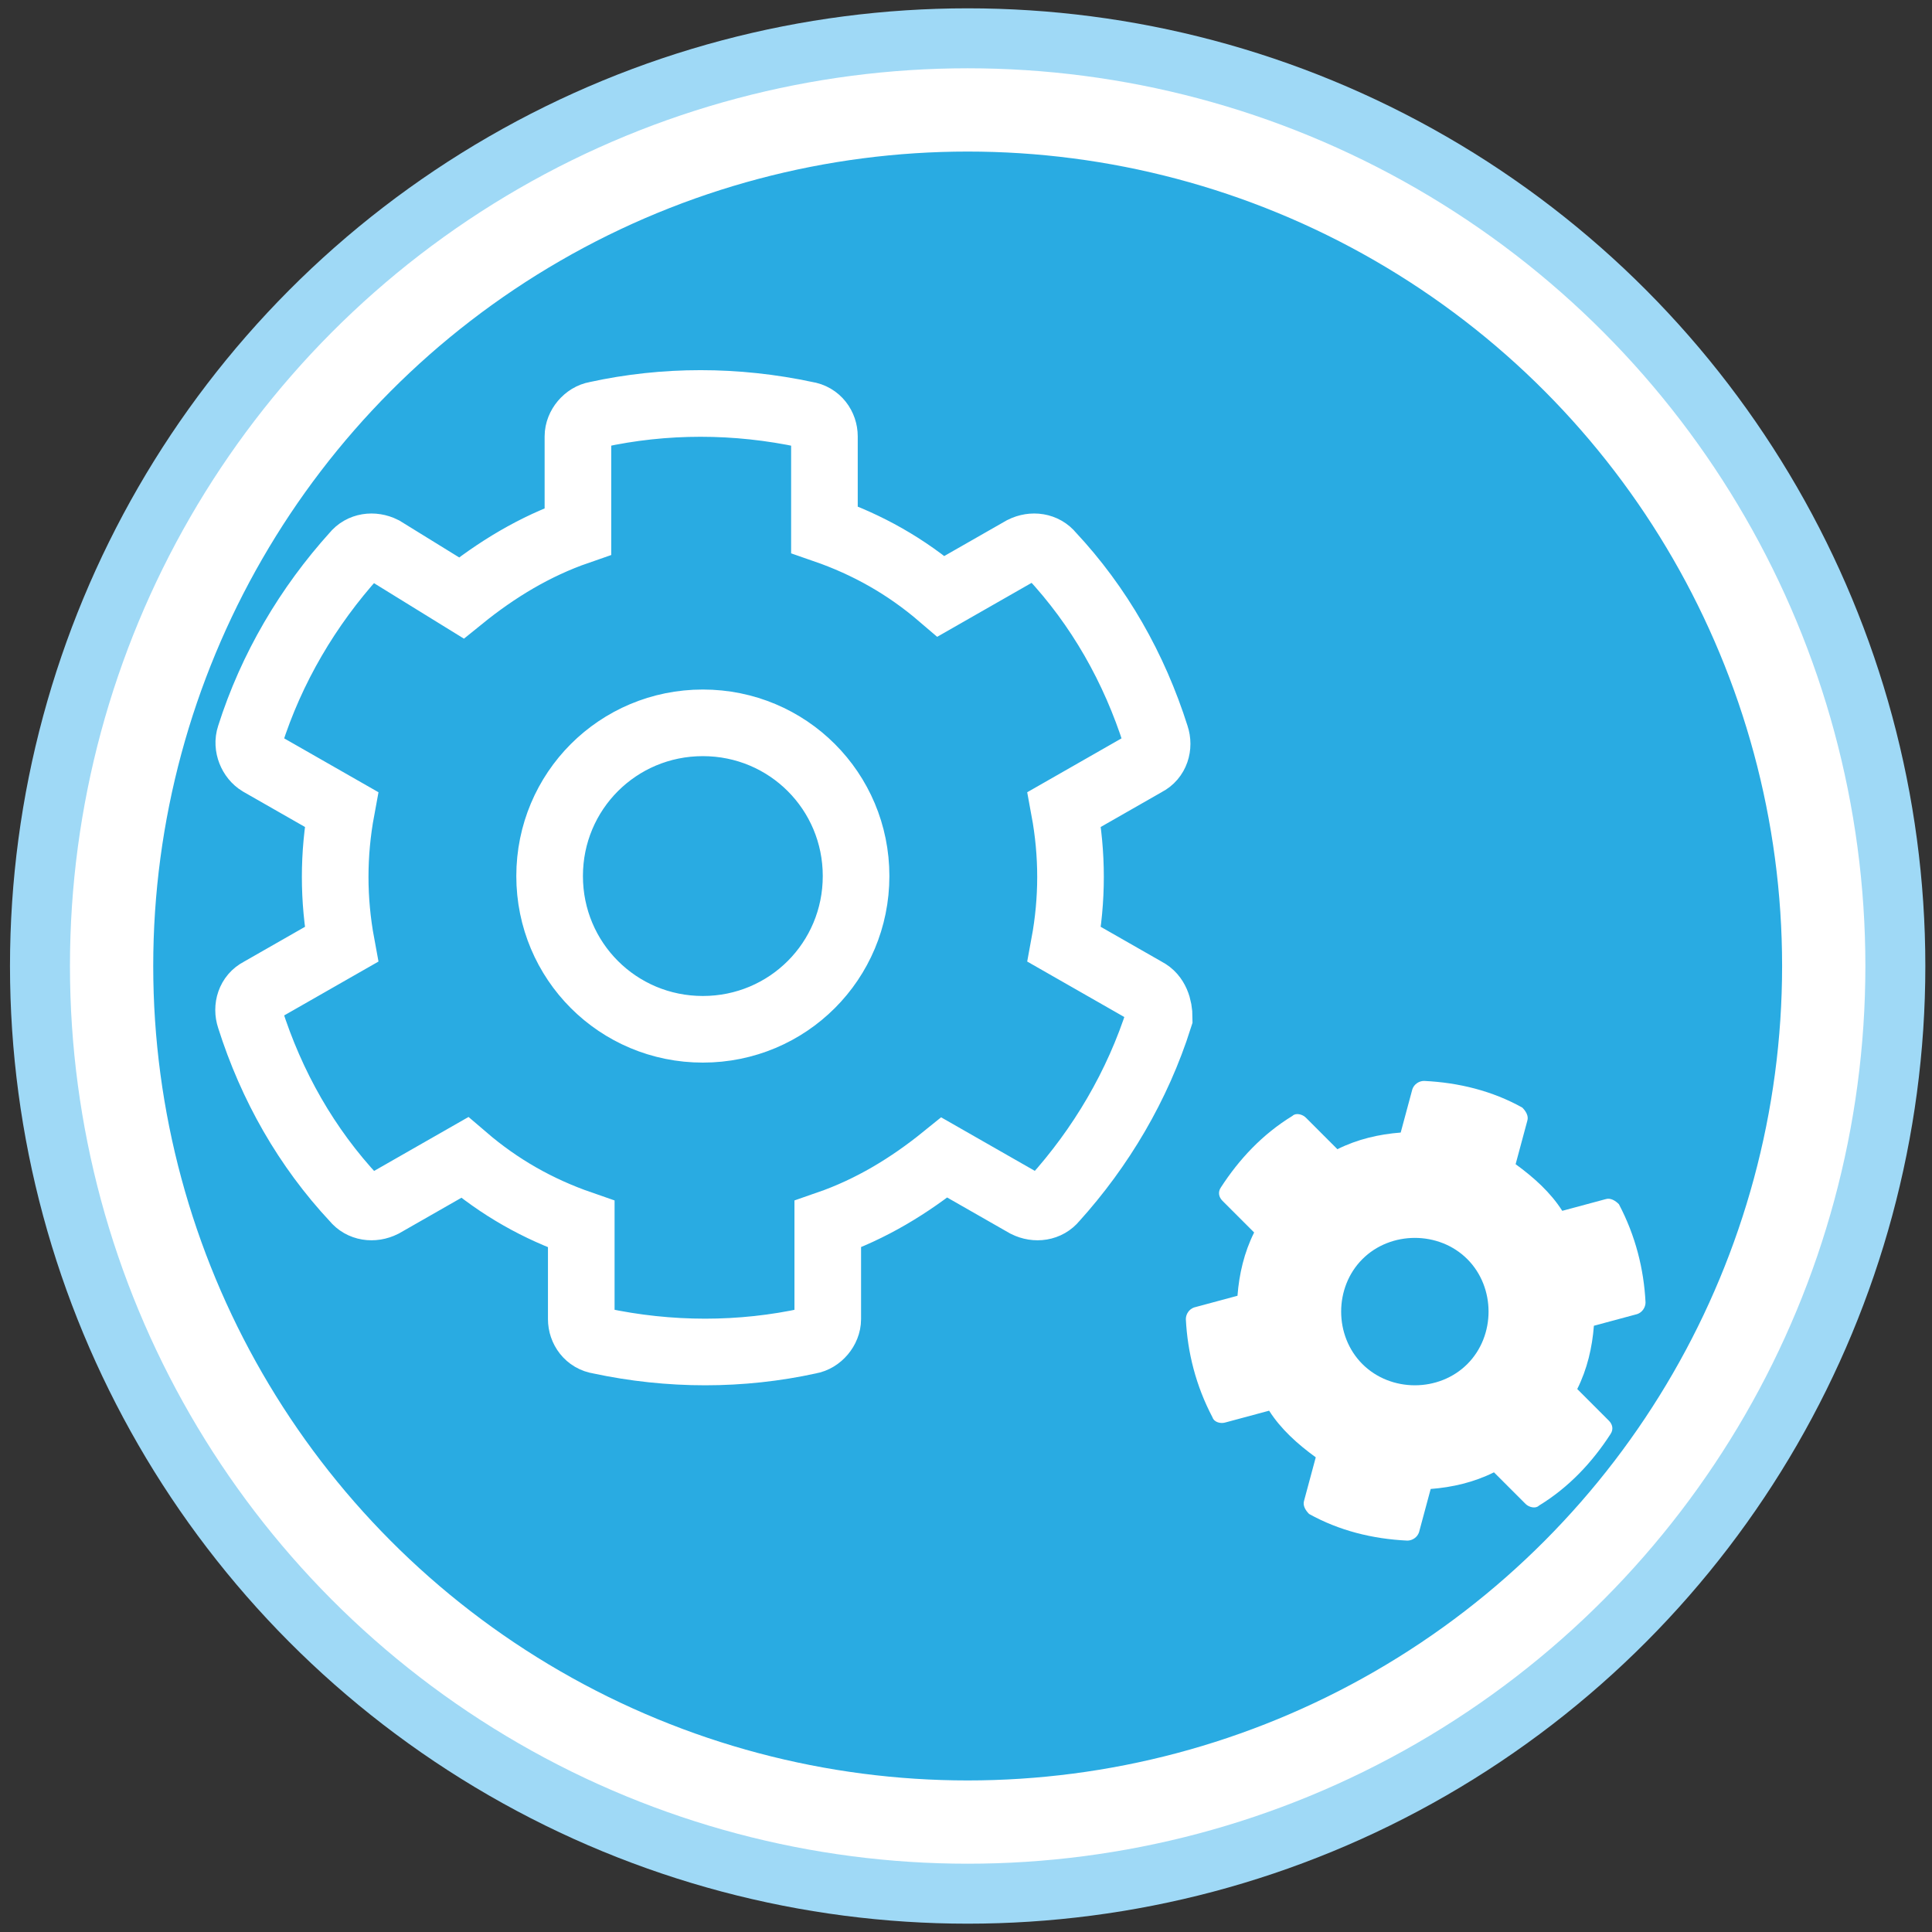
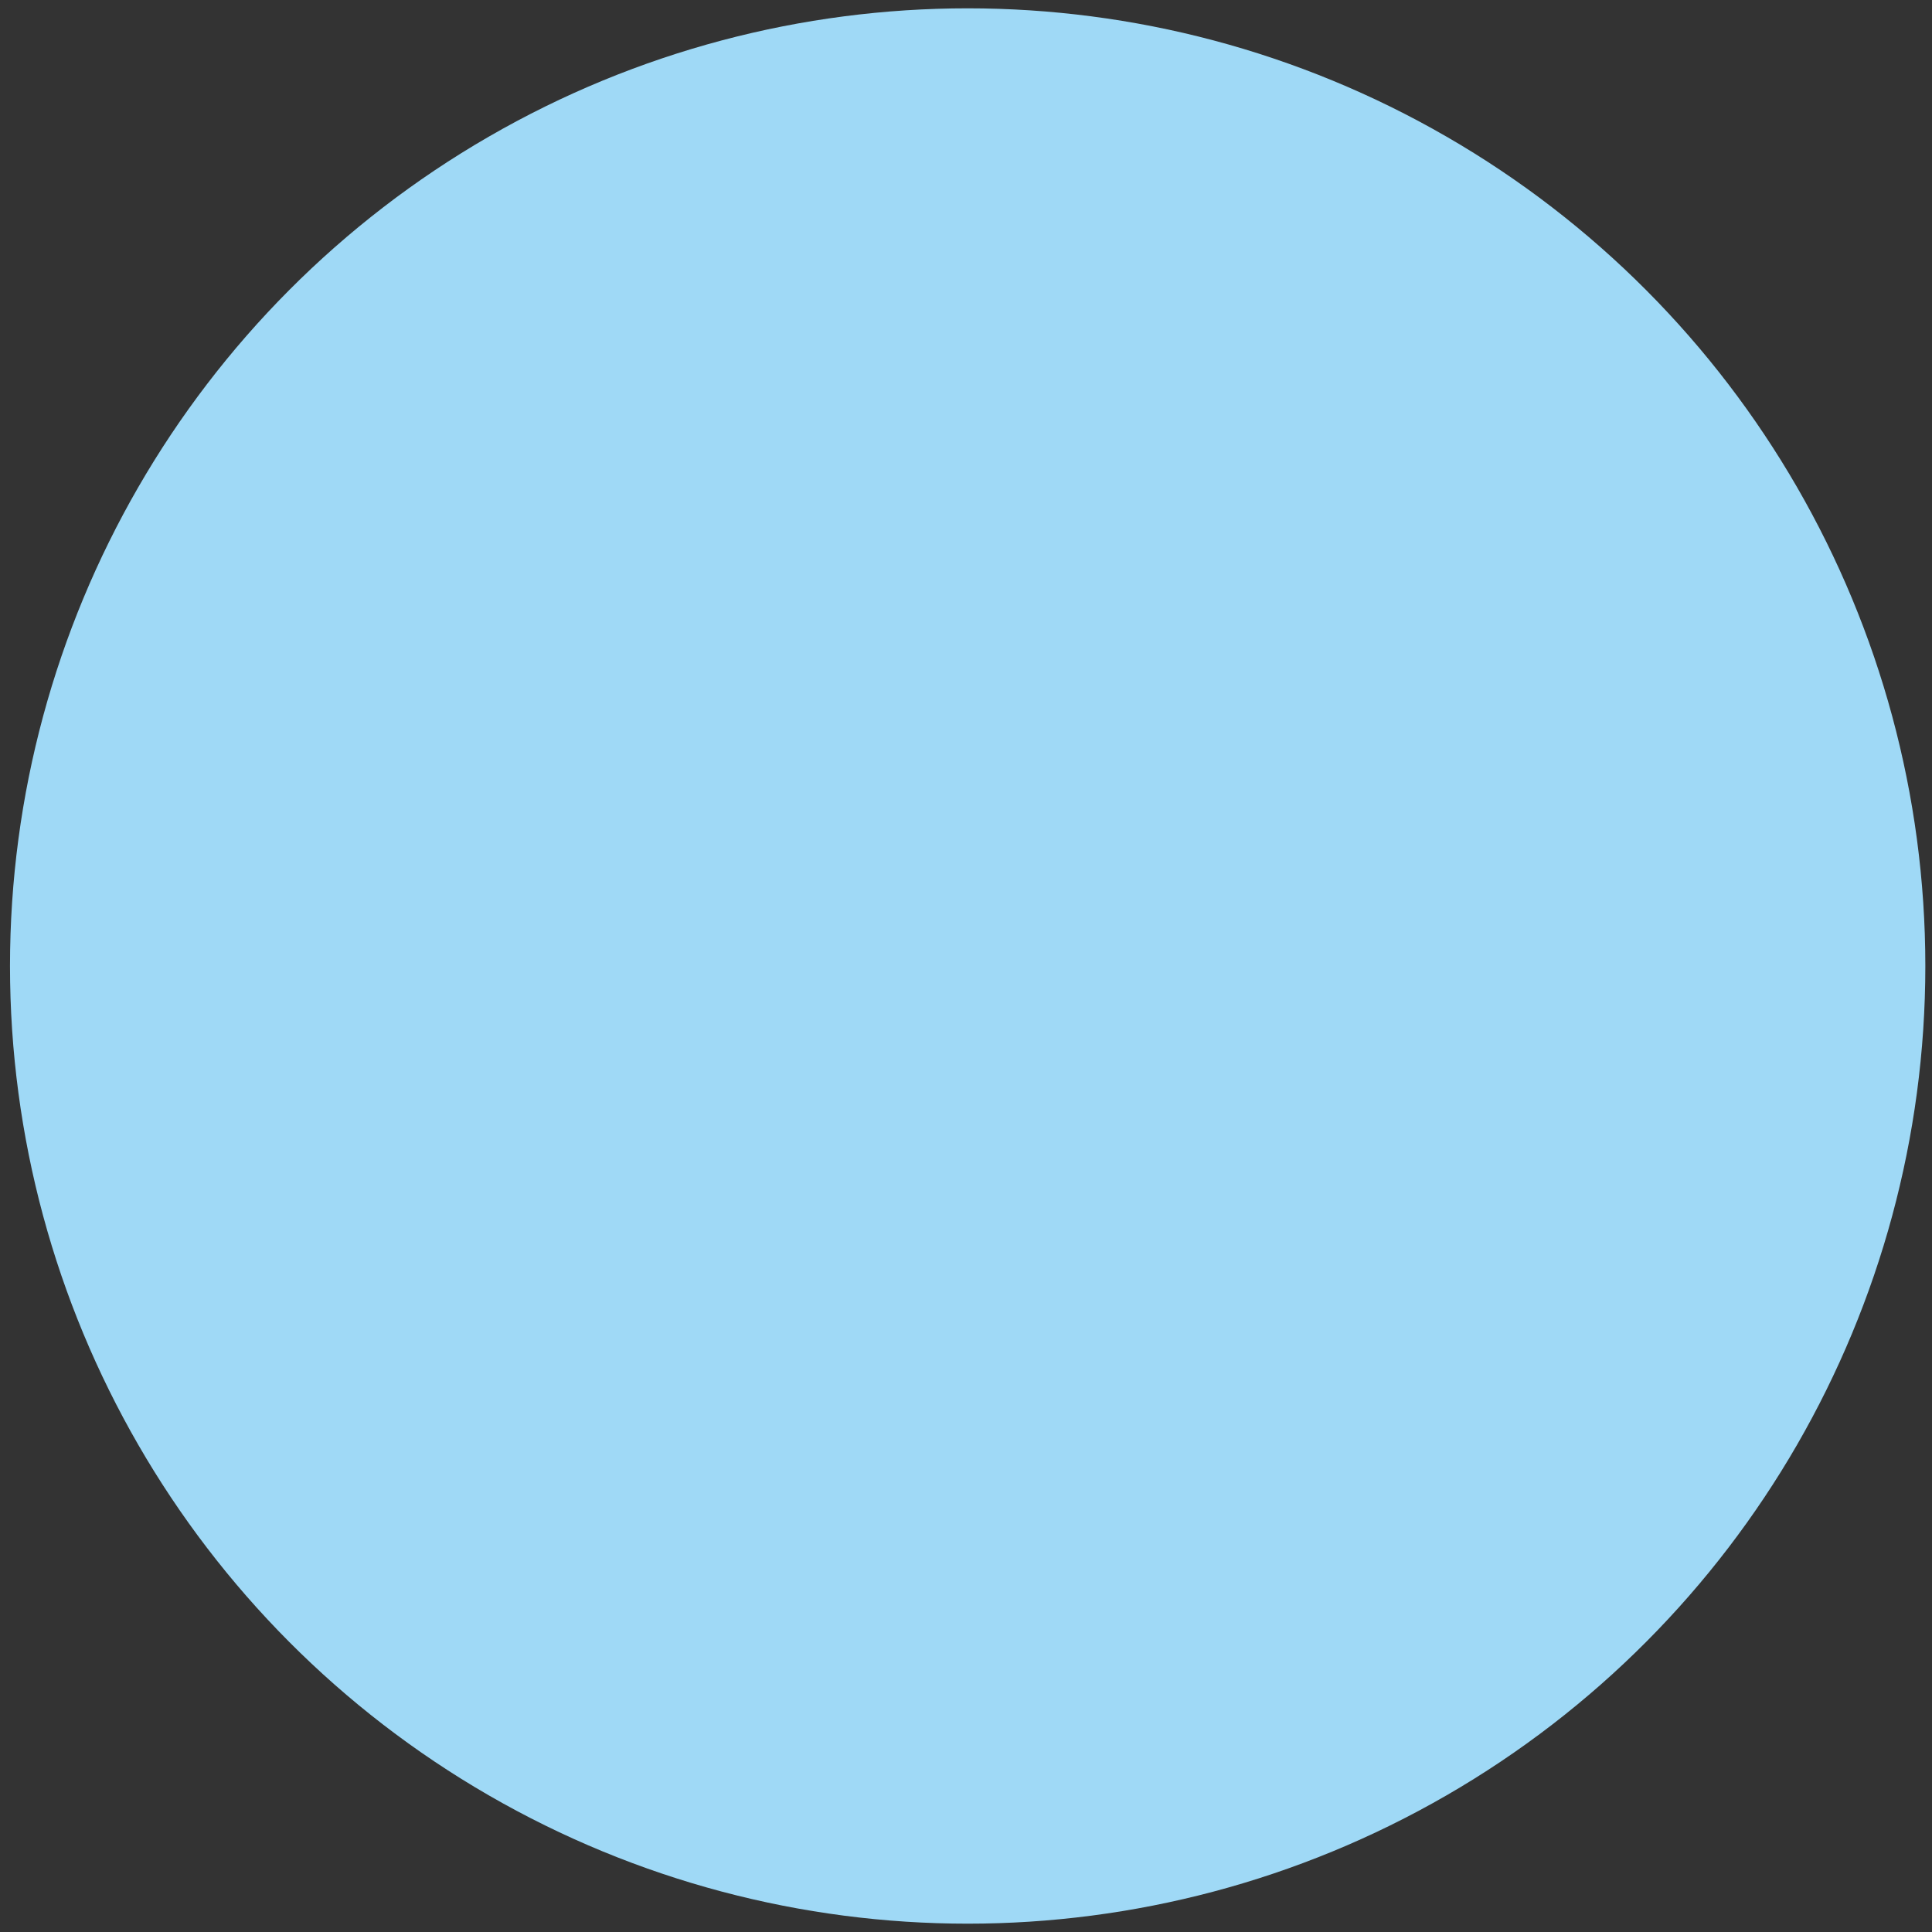
<svg xmlns="http://www.w3.org/2000/svg" version="1.1" id="圖層_1" x="0px" y="0px" viewBox="0 0 116 116" style="enable-background:new 0 0 116 116;" xml:space="preserve">
  <rect x="0" y="0" width="116" height="116" fill="#333333" stroke="none" />
  <style type="text/css">
	.st0{fill:none;}
	.st1{fill:#9FD9F6;}
	.st2{fill:#29ABE2;stroke:#FFFFFF;stroke-width:5;stroke-miterlimit:10;}
	.st3{fill:none;stroke:#FFFFFF;stroke-width:4;stroke-miterlimit:10;}
	.st4{fill:#FFFFFF;}
</style>
  <rect x="0" y="0.4" class="st0" width="116" height="116" />
  <g>
    <circle class="st1" cx="58.1" cy="58" r="57.5" />
-     <circle class="st2" cx="58.1" cy="58" r="51.4" />
-     <path class="st3" d="M68.8,59.5l-4.9-2.8c0.5-2.7,0.5-5.4,0-8.1l4.9-2.8c0.6-0.3,0.8-1,0.6-1.6c-1.3-4.1-3.4-7.8-6.3-10.9   c-0.4-0.5-1.1-0.6-1.7-0.3l-4.9,2.8c-2.1-1.8-4.4-3.1-7-4v-5.6c0-0.6-0.4-1.2-1.1-1.3c-4.2-0.9-8.5-0.9-12.6,0   c-0.6,0.1-1.1,0.7-1.1,1.3v5.7c-2.6,0.9-4.9,2.3-7,4L23,33c-0.6-0.3-1.3-0.2-1.7,0.3c-2.8,3.1-5,6.8-6.3,10.9   c-0.2,0.6,0.1,1.3,0.6,1.6l4.9,2.8c-0.5,2.7-0.5,5.4,0,8.1l-4.9,2.8c-0.6,0.3-0.8,1-0.6,1.6c1.3,4.1,3.4,7.8,6.3,10.9   c0.4,0.5,1.1,0.6,1.7,0.3l4.9-2.8c2.1,1.8,4.4,3.1,7,4v5.7c0,0.6,0.4,1.2,1.1,1.3c4.2,0.9,8.5,0.9,12.6,0c0.6-0.1,1.1-0.7,1.1-1.3   v-5.7c2.6-0.9,4.9-2.3,7-4l4.9,2.8c0.6,0.3,1.3,0.2,1.7-0.3c2.8-3.1,5-6.8,6.3-10.9C69.6,60.5,69.4,59.8,68.8,59.5z M42.2,61.8   c-5.1,0-9.2-4.1-9.2-9.2s4.1-9.2,9.2-9.2s9.2,4.1,9.2,9.2S47.3,61.8,42.2,61.8z" />
-     <path class="st4" d="M96.4,72l-2.6,0.7c-0.7-1.1-1.7-2-2.8-2.8l0.7-2.6c0.1-0.3-0.1-0.6-0.3-0.8c-1.8-1-3.8-1.5-5.9-1.6   c-0.3,0-0.6,0.2-0.7,0.5l-0.7,2.6c-1.3,0.1-2.6,0.4-3.8,1l-1.9-1.9c-0.2-0.2-0.6-0.3-0.8-0.1c-1.8,1.1-3.2,2.6-4.3,4.3   c-0.2,0.3-0.1,0.6,0.1,0.8l1.9,1.9c-0.6,1.2-0.9,2.5-1,3.8l-2.6,0.7c-0.3,0.1-0.5,0.4-0.5,0.7c0.1,2,0.6,4,1.6,5.9   c0.1,0.3,0.5,0.4,0.8,0.3l2.6-0.7c0.7,1.1,1.7,2,2.8,2.8l-0.7,2.6c-0.1,0.3,0.1,0.6,0.3,0.8c1.8,1,3.8,1.5,5.9,1.6   c0.3,0,0.6-0.2,0.7-0.5l0.7-2.6c1.3-0.1,2.6-0.4,3.8-1l1.9,1.9c0.2,0.2,0.6,0.3,0.8,0.1c1.8-1.1,3.2-2.6,4.3-4.3   c0.2-0.3,0.1-0.6-0.1-0.8l-1.9-1.9c0.6-1.2,0.9-2.5,1-3.8l2.6-0.7c0.3-0.1,0.5-0.4,0.5-0.7c-0.1-2-0.6-4-1.6-5.9   C97,72.1,96.7,71.9,96.4,72z M88.1,81.9c-1.7,1.7-4.6,1.7-6.3,0c-1.7-1.7-1.7-4.6,0-6.3c1.7-1.7,4.6-1.7,6.3,0   C89.8,77.3,89.8,80.2,88.1,81.9z" />
  </g>
</svg>